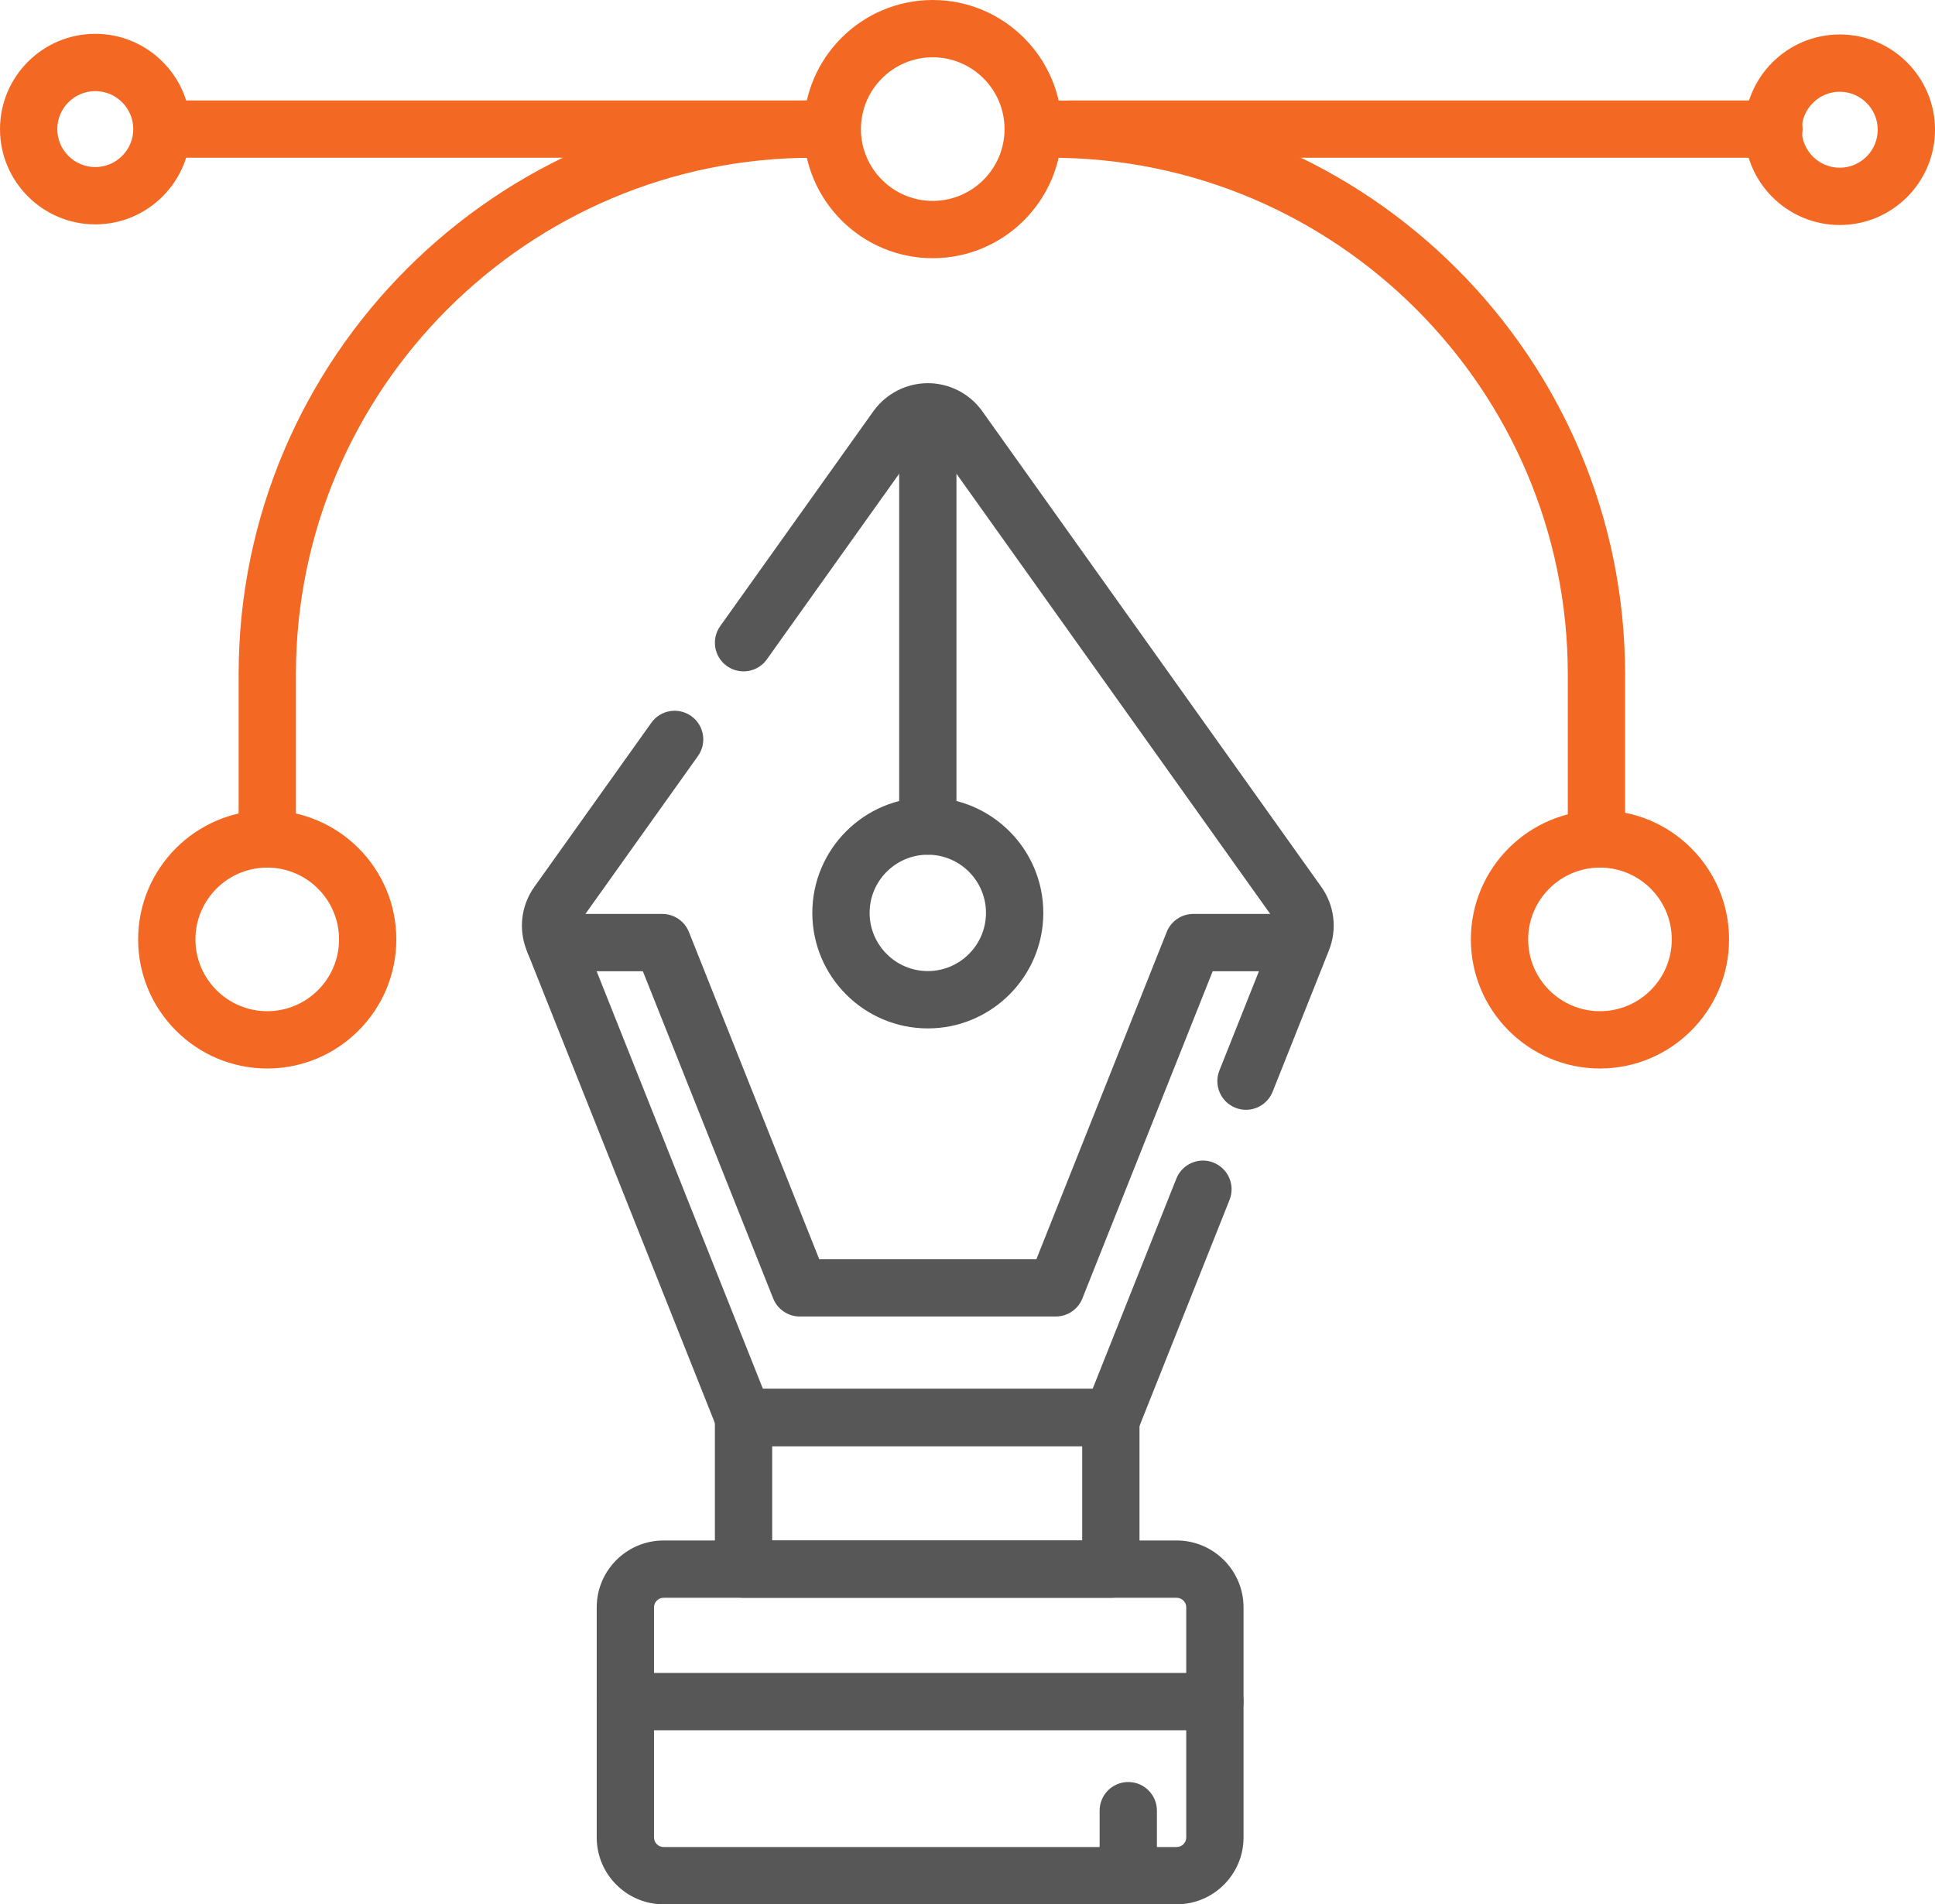
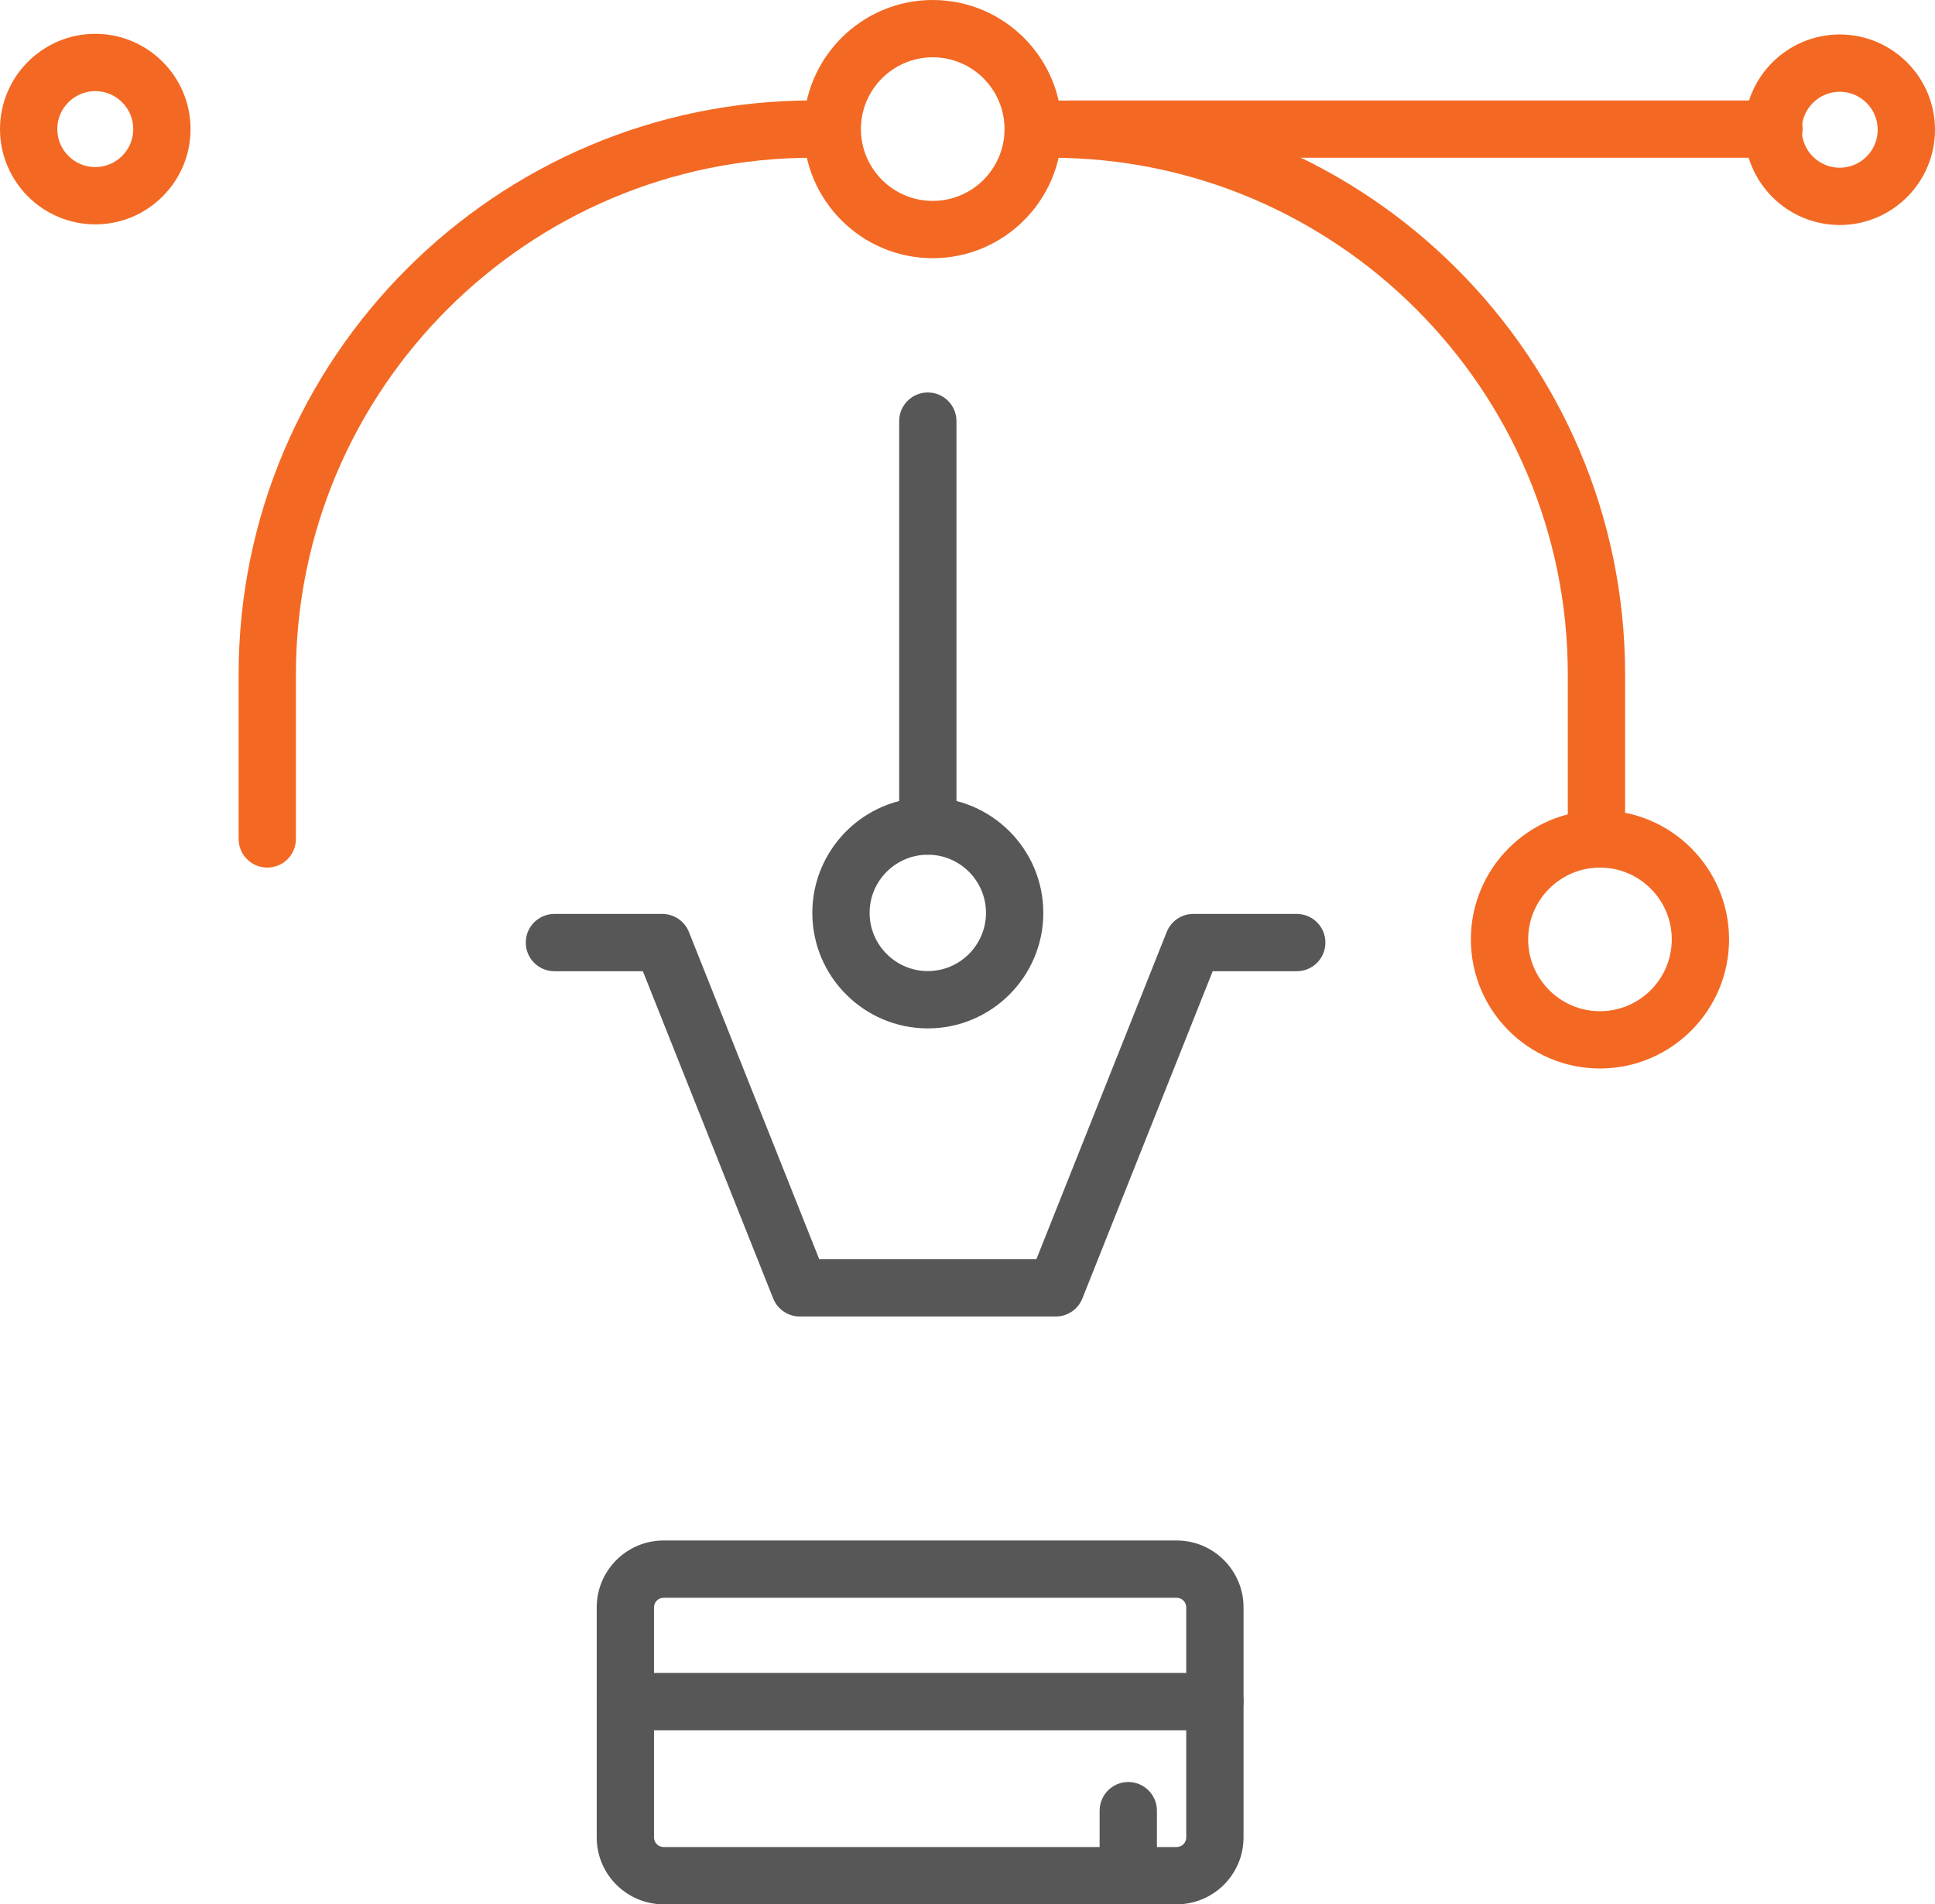
<svg xmlns="http://www.w3.org/2000/svg" id="Livello_2" data-name="Livello 2" viewBox="0 0 512 503.89">
  <defs>
    <style>      .cls-1 {        fill: #f36923;      }      .cls-1, .cls-2 {        stroke-width: 0px;      }      .cls-2 {        fill: #575757;      }    </style>
  </defs>
  <g id="Livello_1-2" data-name="Livello 1">
    <g>
-       <path class="cls-2" d="M321.11,307.63c-3.89-1.55-8.3.35-9.85,4.24l-22.15,55.62h-87.24l-48.43-121.62c-.32-.8-.21-1.7.29-2.4l30.95-43.42c2.43-3.41,1.64-8.14-1.77-10.57-3.41-2.43-8.15-1.64-10.57,1.77l-30.95,43.42c-3.51,4.92-4.26,11.2-2.03,16.81l50.33,126.4c1.15,2.89,3.94,4.78,7.04,4.78h97.52c3.1,0,5.89-1.89,7.04-4.78l24.05-60.39c1.55-3.89-.35-8.3-4.24-9.85Z" />
-       <path class="cls-2" d="M349.61,234.66l-89.7-125.85c-3.31-4.65-8.7-7.42-14.4-7.42s-11.09,2.78-14.41,7.42l-40.53,56.86c-2.43,3.41-1.64,8.14,1.77,10.57,3.41,2.43,8.15,1.64,10.57-1.77l40.53-56.86c.66-.92,1.57-1.06,2.06-1.06s1.4.14,2.06,1.06l89.7,125.85c.5.7.61,1.6.29,2.4l-14.9,37.41c-1.55,3.89.35,8.3,4.24,9.85.92.37,1.87.54,2.8.54,3.01,0,5.86-1.81,7.05-4.78l14.9-37.41c2.23-5.61,1.47-11.9-2.03-16.81Z" />
      <path class="cls-2" d="M245.5,103.85c-4.19,0-7.58,3.39-7.58,7.58v107.14c0,4.19,3.39,7.58,7.58,7.58s7.58-3.39,7.58-7.58v-107.14c0-4.19-3.39-7.58-7.58-7.58Z" />
      <path class="cls-2" d="M245.5,211c-16.85,0-30.56,13.71-30.56,30.56s13.71,30.56,30.56,30.56,30.56-13.71,30.56-30.56-13.71-30.56-30.56-30.56ZM245.5,256.95c-8.49,0-15.4-6.91-15.4-15.4s6.91-15.39,15.4-15.39,15.39,6.91,15.39,15.39c0,8.49-6.91,15.4-15.39,15.4Z" />
-       <path class="cls-2" d="M293.93,367.49h-97.19c-4.19,0-7.58,3.39-7.58,7.58v40.13c0,4.19,3.39,7.58,7.58,7.58h97.19c4.19,0,7.58-3.39,7.58-7.58v-40.13c0-4.19-3.39-7.58-7.58-7.58ZM286.35,407.62h-82.03v-24.97h82.03v24.97Z" />
      <path class="cls-2" d="M311.35,407.62h-135.77c-9.75,0-17.69,7.94-17.69,17.69v60.89c0,9.75,7.94,17.69,17.69,17.69h135.77c9.75,0,17.69-7.93,17.69-17.69v-60.89c0-9.75-7.94-17.69-17.69-17.69ZM313.88,486.2c0,1.39-1.13,2.53-2.53,2.53h-135.77c-1.39,0-2.53-1.13-2.53-2.53v-60.89c0-1.39,1.13-2.53,2.53-2.53h135.77c1.39,0,2.53,1.13,2.53,2.53v60.89h0Z" />
      <path class="cls-2" d="M321.46,442.67h-155.99c-4.19,0-7.58,3.39-7.58,7.58s3.39,7.58,7.58,7.58h155.99c4.19,0,7.58-3.39,7.58-7.58s-3.39-7.58-7.58-7.58Z" />
      <path class="cls-2" d="M343.14,241.83h-27.39c-3.11,0-5.89,1.89-7.04,4.78l-34.48,86.58h-57.46l-34.48-86.58c-1.15-2.88-3.94-4.78-7.04-4.78h-28.55c-4.19,0-7.58,3.39-7.58,7.58s3.39,7.58,7.58,7.58h23.4l34.48,86.58c1.15,2.89,3.94,4.78,7.04,4.78h67.74c3.1,0,5.89-1.89,7.04-4.78l34.48-86.58h22.24c4.19,0,7.58-3.39,7.58-7.58,0-4.19-3.39-7.58-7.58-7.58Z" />
      <path class="cls-2" d="M298.54,471.53c-4.19,0-7.58,3.39-7.58,7.58v17.19c0,4.19,3.39,7.58,7.58,7.58s7.58-3.39,7.58-7.58v-17.19c0-4.19-3.39-7.58-7.58-7.58Z" />
      <path class="cls-1" d="M246.8,0c-18.84,0-34.16,15.32-34.16,34.16s15.32,34.16,34.16,34.16,34.16-15.33,34.16-34.16S265.64,0,246.8,0ZM246.8,53.16c-10.48,0-19-8.52-19-19s8.52-19,19-19,19,8.52,19,19-8.52,19-19,19Z" />
-       <path class="cls-1" d="M70.71,214.41c-18.84,0-34.16,15.32-34.16,34.16s15.32,34.16,34.16,34.16,34.16-15.33,34.16-34.16c0-18.84-15.32-34.16-34.16-34.16ZM70.71,267.57c-10.47,0-19-8.52-19-19s8.52-19,19-19,19,8.52,19,19-8.52,19-19,19Z" />
      <path class="cls-1" d="M218.92,26.58h-3.9c-83.75,0-151.88,68.13-151.88,151.88v43.53c0,4.19,3.39,7.58,7.58,7.58s7.58-3.39,7.58-7.58v-43.53c0-75.39,61.33-136.72,136.72-136.72h3.9c4.19,0,7.58-3.39,7.58-7.58s-3.39-7.58-7.58-7.58Z" />
      <path class="cls-1" d="M423.35,214.41c-18.84,0-34.16,15.32-34.16,34.16s15.33,34.16,34.16,34.16,34.16-15.33,34.16-34.16-15.33-34.16-34.16-34.16ZM423.35,267.57c-10.48,0-19-8.52-19-19s8.52-19,19-19,19,8.52,19,19c0,10.48-8.52,19-19,19Z" />
      <path class="cls-1" d="M278.12,26.58h-3.9c-4.19,0-7.58,3.39-7.58,7.58s3.39,7.58,7.58,7.58h3.9c75.39,0,136.72,61.33,136.72,136.72v43.53c0,4.19,3.39,7.58,7.58,7.58s7.58-3.39,7.58-7.58v-43.53c0-83.75-68.13-151.88-151.88-151.88Z" />
-       <path class="cls-1" d="M214.47,26.58H44.14c-4.19,0-7.58,3.39-7.58,7.58s3.39,7.58,7.58,7.58h170.33c4.19,0,7.58-3.39,7.58-7.58s-3.39-7.58-7.58-7.58Z" />
      <path class="cls-1" d="M469.39,26.58h-186.24c-4.19,0-7.58,3.39-7.58,7.58s3.39,7.58,7.58,7.58h186.24c4.19,0,7.58-3.39,7.58-7.58s-3.39-7.58-7.58-7.58Z" />
      <path class="cls-1" d="M25.21,8.95C11.31,8.95,0,20.26,0,34.16s11.31,25.21,25.21,25.21,25.21-11.31,25.21-25.21-11.31-25.21-25.21-25.21ZM25.21,44.21c-5.54,0-10.05-4.51-10.05-10.05s4.51-10.05,10.05-10.05,10.05,4.51,10.05,10.05-4.51,10.05-10.05,10.05Z" />
      <path class="cls-1" d="M486.79,9.12c-13.9,0-25.21,11.31-25.21,25.21s11.31,25.21,25.21,25.21,25.21-11.31,25.21-25.21-11.31-25.21-25.21-25.21ZM486.79,44.38c-5.54,0-10.05-4.51-10.05-10.05s4.51-10.05,10.05-10.05,10.05,4.51,10.05,10.05c0,5.54-4.51,10.05-10.05,10.05Z" />
    </g>
  </g>
</svg>